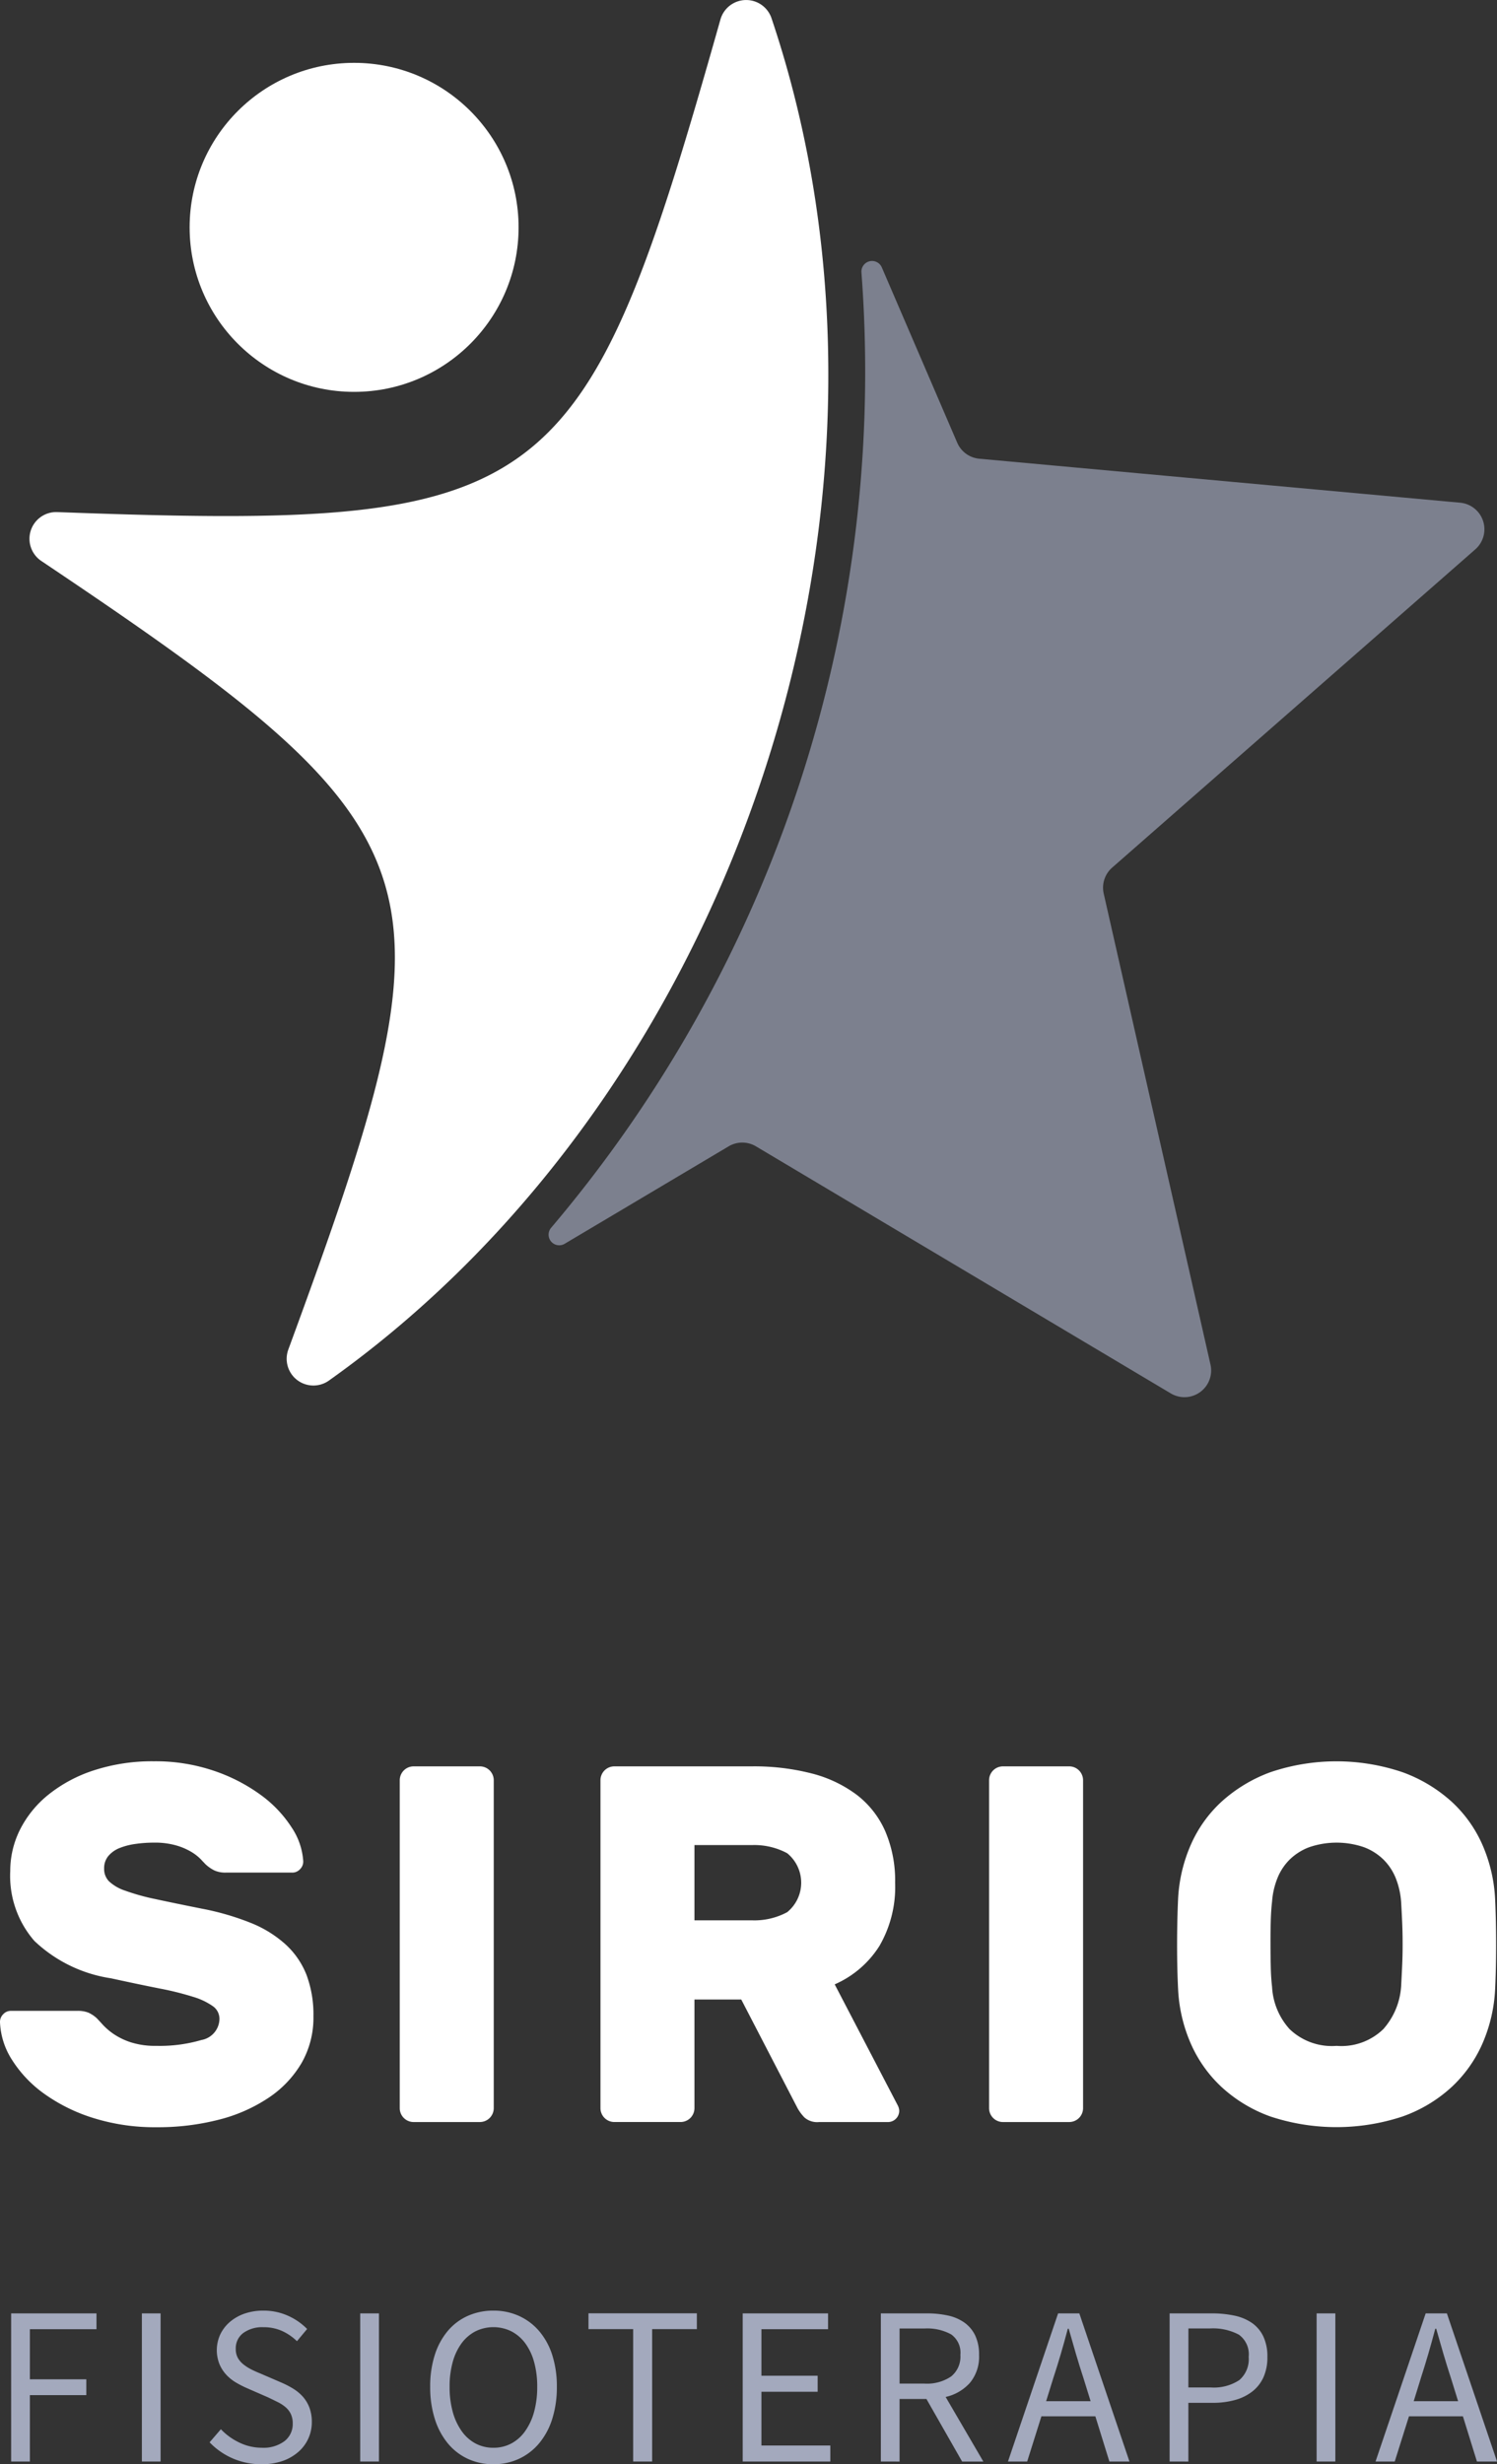
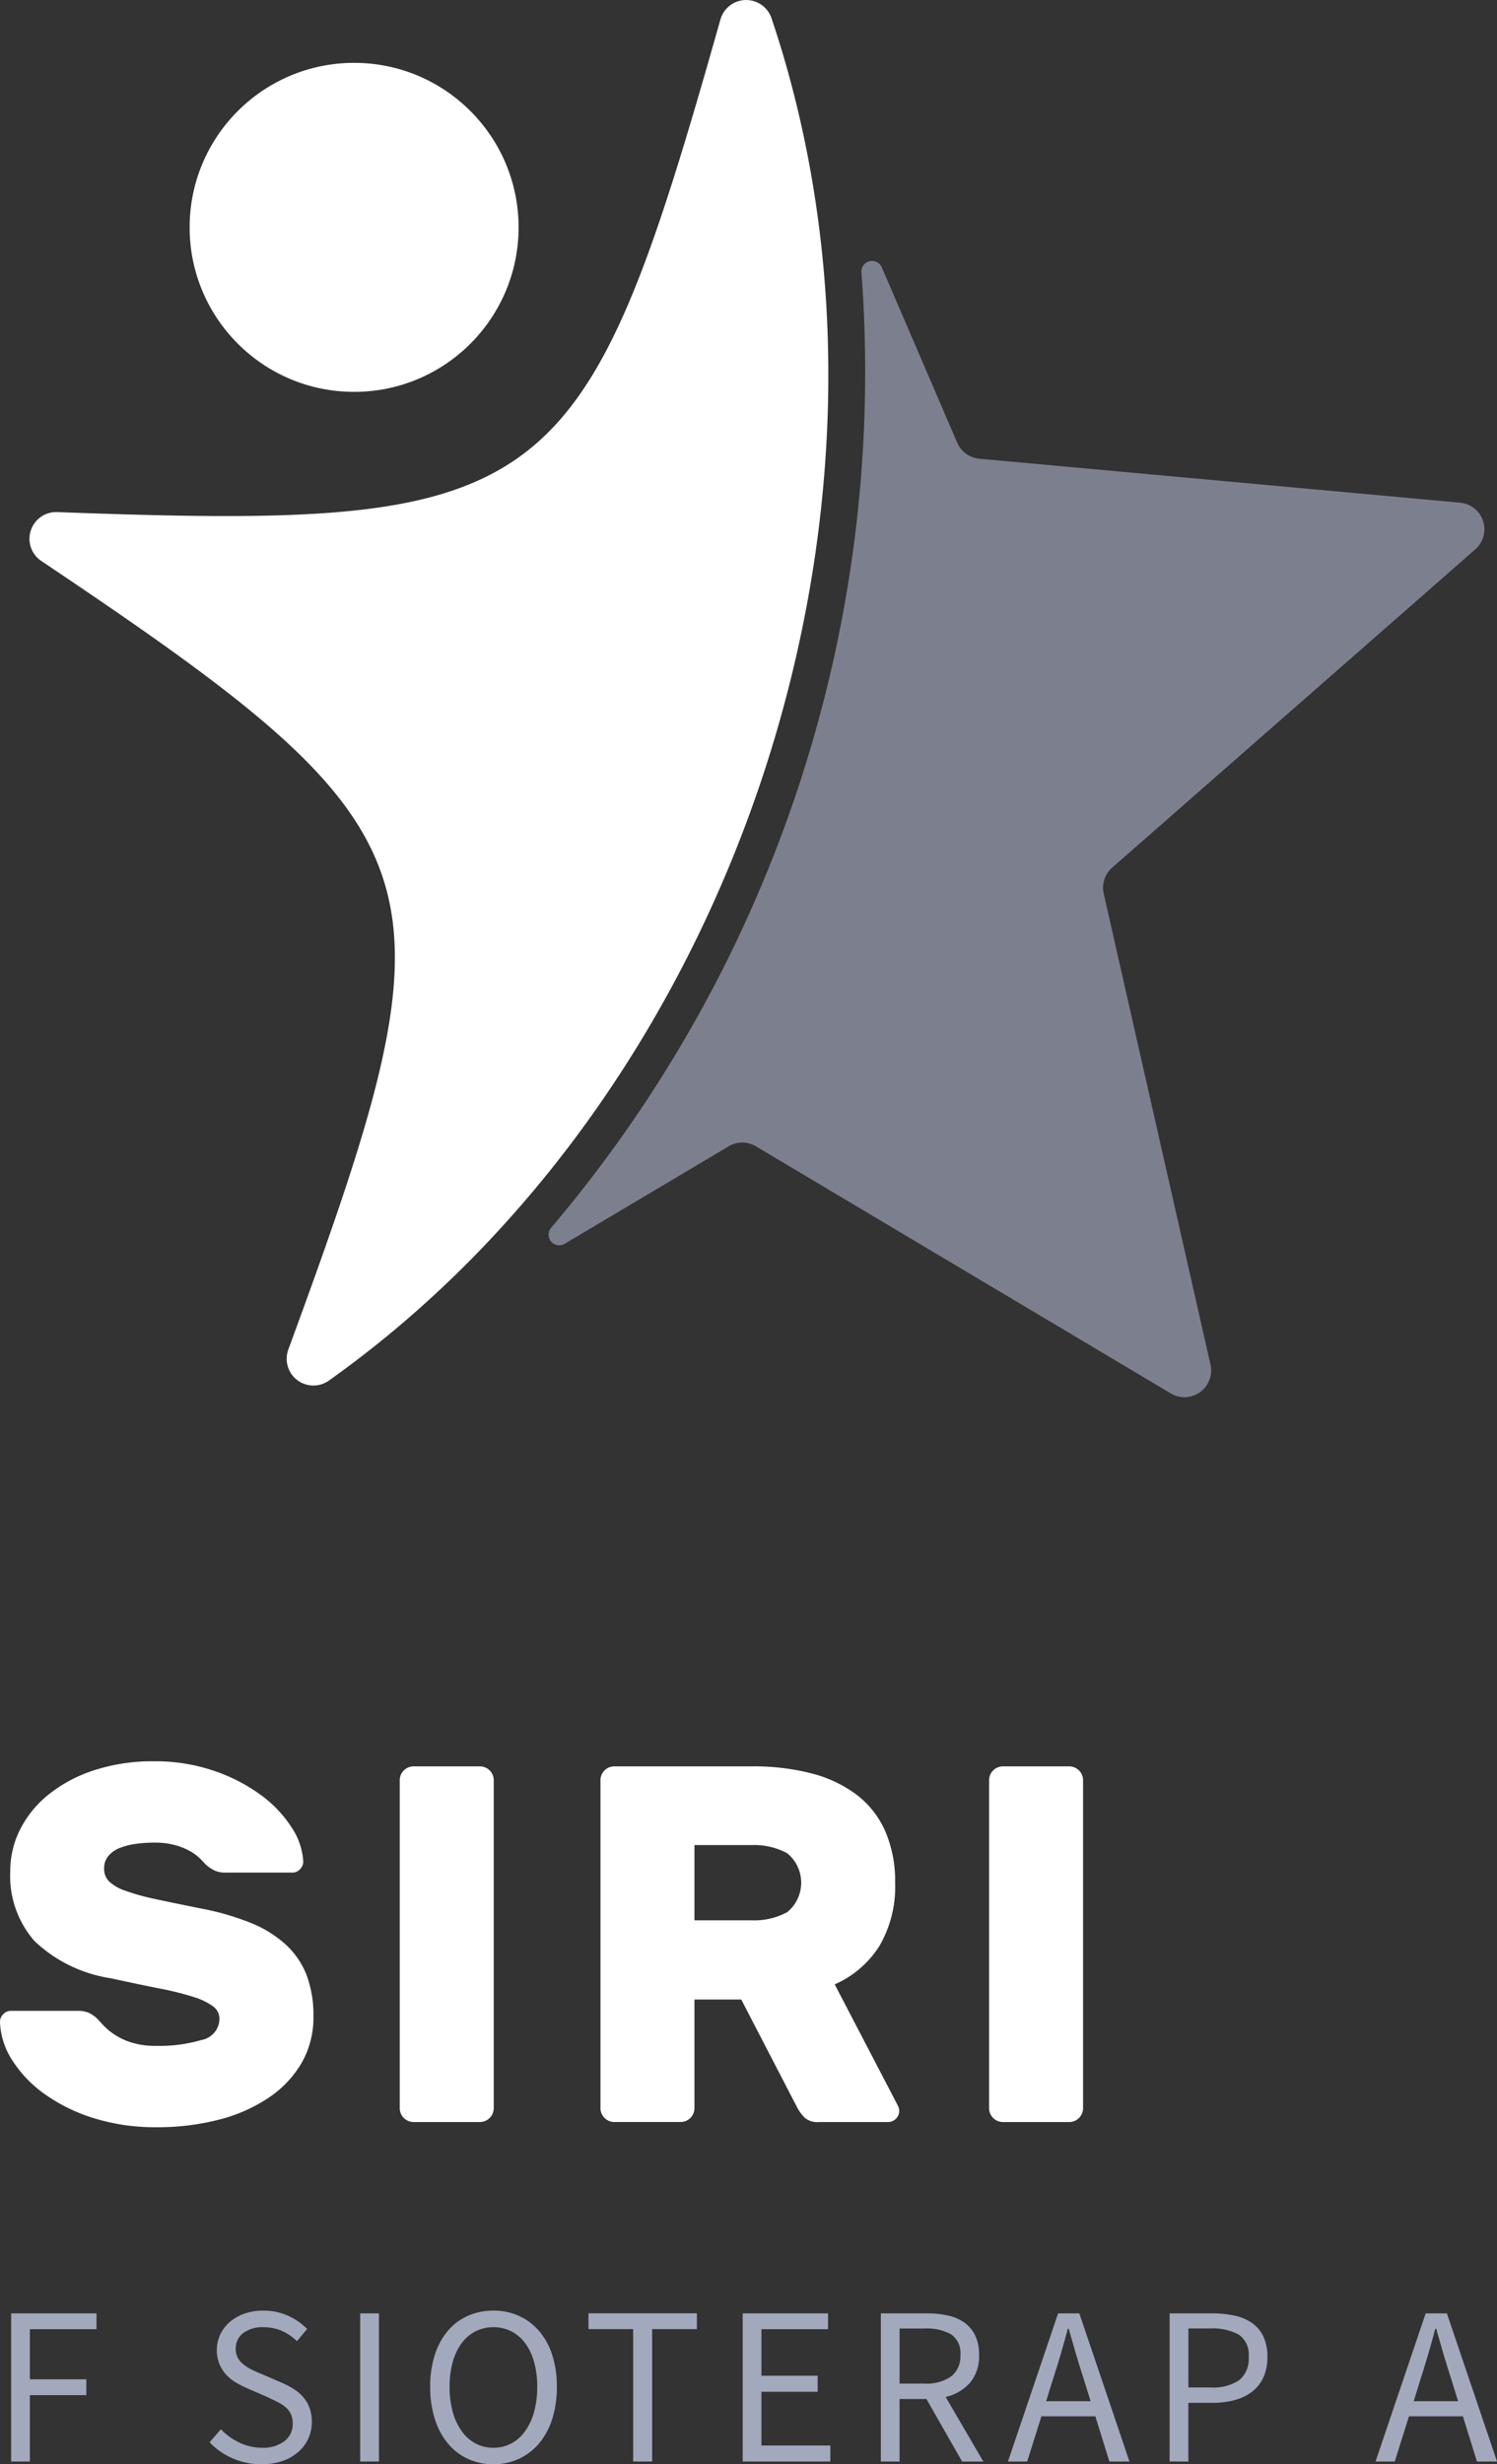
<svg xmlns="http://www.w3.org/2000/svg" width="114.233" height="188" viewBox="0 0 114.233 188">
  <rect x="0" y="0" width="114.233" height="188" fill="#333333" stroke="none" />
  <g transform="translate(-150.856 -179.378)">
    <g transform="translate(150.856 313.749)">
      <path d="M162.6,524.692a13.85,13.85,0,0,1,4.555.717,13.2,13.2,0,0,1,3.586,1.841,9.281,9.281,0,0,1,2.364,2.481,5.216,5.216,0,0,1,.891,2.6.822.822,0,0,1-.251.6.784.784,0,0,1-.563.252h-5.078a2.052,2.052,0,0,1-.873-.156,2.868,2.868,0,0,1-.678-.465c-.077-.078-.2-.206-.368-.388a3.573,3.573,0,0,0-.717-.562,4.861,4.861,0,0,0-1.163-.5,5.9,5.9,0,0,0-1.706-.214,10.03,10.03,0,0,0-1.414.1,5.126,5.126,0,0,0-1.2.31,2.172,2.172,0,0,0-.853.6,1.447,1.447,0,0,0-.33.97,1.347,1.347,0,0,0,.369.969,3.34,3.34,0,0,0,1.24.717,16.683,16.683,0,0,0,2.307.641q1.434.31,3.566.736a20.157,20.157,0,0,1,3.721,1.085,8.831,8.831,0,0,1,2.655,1.648,6.234,6.234,0,0,1,1.59,2.326,8.647,8.647,0,0,1,.523,3.159,6.949,6.949,0,0,1-.891,3.528,8.145,8.145,0,0,1-2.5,2.655,12.172,12.172,0,0,1-3.8,1.686,18.646,18.646,0,0,1-4.788.582,15.665,15.665,0,0,1-4.807-.7,13.124,13.124,0,0,1-3.74-1.841,9.277,9.277,0,0,1-2.462-2.578,5.745,5.745,0,0,1-.93-2.908.824.824,0,0,1,.252-.6.778.778,0,0,1,.562-.251h5.079a2.176,2.176,0,0,1,.853.136,2.445,2.445,0,0,1,.619.407c.1.1.259.271.466.5a4.825,4.825,0,0,0,.833.717,5.176,5.176,0,0,0,1.319.639,6.076,6.076,0,0,0,1.957.271,11.284,11.284,0,0,0,3.431-.446,1.663,1.663,0,0,0,1.376-1.608,1.181,1.181,0,0,0-.5-.97,5.189,5.189,0,0,0-1.511-.717,23,23,0,0,0-2.578-.639q-1.57-.311-3.7-.776a10.8,10.8,0,0,1-5.834-2.849,7.549,7.549,0,0,1-1.841-5.331,7.02,7.02,0,0,1,.755-3.179,8.109,8.109,0,0,1,2.19-2.674,10.91,10.91,0,0,1,3.47-1.841A14.347,14.347,0,0,1,162.6,524.692Z" transform="translate(-150.856 -524.692)" fill="#fff" />
      <path d="M230.3,552.822a1.06,1.06,0,0,1-1.048-1.046V526.733a1.06,1.06,0,0,1,1.048-1.047h5.078a1.059,1.059,0,0,1,1.046,1.047v25.042a1.059,1.059,0,0,1-1.046,1.046Z" transform="translate(-198.748 -525.299)" fill="#fff" />
      <path d="M280.161,525.686a17.622,17.622,0,0,1,4.574.543,9.736,9.736,0,0,1,3.43,1.629,7.08,7.08,0,0,1,2.172,2.771,9.554,9.554,0,0,1,.756,3.935,8.955,8.955,0,0,1-1.2,4.827,7.665,7.665,0,0,1-3.411,2.927l4.807,9.225a.966.966,0,0,1,.117.427.862.862,0,0,1-.853.853h-5.273a1.472,1.472,0,0,1-1.105-.349,3.475,3.475,0,0,1-.523-.7l-4.3-8.3H275.78v8.3a1.059,1.059,0,0,1-1.046,1.046h-5.078a1.059,1.059,0,0,1-1.047-1.046V526.733a1.059,1.059,0,0,1,1.047-1.047Zm-4.381,11.746h4.381a5.291,5.291,0,0,0,2.694-.62,2.9,2.9,0,0,0,0-4.5,5.3,5.3,0,0,0-2.694-.62H275.78Z" transform="translate(-222.788 -525.299)" fill="#fff" />
      <path d="M345.863,552.822a1.059,1.059,0,0,1-1.047-1.046V526.733a1.059,1.059,0,0,1,1.047-1.047h5.078a1.059,1.059,0,0,1,1.046,1.047v25.042a1.059,1.059,0,0,1-1.046,1.046Z" transform="translate(-269.341 -525.299)" fill="#fff" />
-       <path d="M381.757,535.2a11.726,11.726,0,0,1,.95-4.09,9.8,9.8,0,0,1,2.364-3.334,11.382,11.382,0,0,1,3.721-2.248,15.725,15.725,0,0,1,10.1,0,11.34,11.34,0,0,1,3.741,2.248A9.842,9.842,0,0,1,405,531.108a11.78,11.78,0,0,1,.949,4.09q.077,1.667.077,3.488t-.077,3.411a11.788,11.788,0,0,1-.949,4.091,10.043,10.043,0,0,1-2.365,3.352,10.907,10.907,0,0,1-3.741,2.248,16.052,16.052,0,0,1-10.1,0,10.944,10.944,0,0,1-3.721-2.248,10,10,0,0,1-2.364-3.352,11.735,11.735,0,0,1-.95-4.091q-.079-1.588-.078-3.411T381.757,535.2Zm17.018,6.706q.038-.7.078-1.55t.038-1.745q0-.891-.038-1.725t-.078-1.492a6.061,6.061,0,0,0-.407-1.783,4.207,4.207,0,0,0-.931-1.414,4.281,4.281,0,0,0-1.492-.949,6.443,6.443,0,0,0-4.186,0,4.275,4.275,0,0,0-1.493.949,4.192,4.192,0,0,0-.929,1.414,5.953,5.953,0,0,0-.408,1.783q-.077.66-.1,1.492t-.019,1.725q0,.891.019,1.745t.1,1.55a5.2,5.2,0,0,0,1.337,3.218,4.652,4.652,0,0,0,3.586,1.279,4.588,4.588,0,0,0,3.567-1.279A5.444,5.444,0,0,0,398.774,541.9Z" transform="translate(-291.86 -524.692)" fill="#fff" />
    </g>
    <g transform="translate(151.707 355.661)" opacity="0.751">
      <path d="M153.043,644.236v-11.3h6.512v1.206h-5.083v3.824h4.307v1.206h-4.307v5.065Z" transform="translate(-153.043 -632.727)" fill="#c7cfea" />
-       <path d="M178.678,644.236v-11.3h1.429v11.3Z" transform="translate(-168.703 -632.727)" fill="#c7cfea" />
      <path d="M195.92,644.118a5.419,5.419,0,0,1-3.962-1.672l.861-1a4.726,4.726,0,0,0,1.422,1.025,3.917,3.917,0,0,0,1.7.388,2.671,2.671,0,0,0,1.74-.509,1.642,1.642,0,0,0,.62-1.336,1.66,1.66,0,0,0-.146-.732,1.577,1.577,0,0,0-.4-.516,2.837,2.837,0,0,0-.594-.388q-.346-.172-.741-.362l-1.62-.707a7.822,7.822,0,0,1-.81-.413,3.306,3.306,0,0,1-.741-.586,2.788,2.788,0,0,1-.534-.818,2.874,2.874,0,0,1,.06-2.283,2.921,2.921,0,0,1,.741-.957,3.46,3.46,0,0,1,1.12-.629,4.339,4.339,0,0,1,1.421-.224,4.514,4.514,0,0,1,1.877.388A4.706,4.706,0,0,1,199.4,633.8l-.775.93a4.031,4.031,0,0,0-1.146-.783,3.414,3.414,0,0,0-1.421-.284,2.453,2.453,0,0,0-1.525.439,1.44,1.44,0,0,0-.577,1.214,1.376,1.376,0,0,0,.163.7,1.725,1.725,0,0,0,.44.5,3.558,3.558,0,0,0,.6.379c.218.108.442.209.672.3l1.6.69a6.9,6.9,0,0,1,.914.473,3.323,3.323,0,0,1,.741.62,2.711,2.711,0,0,1,.491.827,3.063,3.063,0,0,1,.181,1.095,2.986,2.986,0,0,1-1.034,2.283,3.642,3.642,0,0,1-1.206.689A4.8,4.8,0,0,1,195.92,644.118Z" transform="translate(-176.815 -632.401)" fill="#c7cfea" />
      <path d="M221.493,644.236v-11.3h1.429v11.3Z" transform="translate(-194.857 -632.727)" fill="#c7cfea" />
      <path d="M240.042,644.118a4.555,4.555,0,0,1-1.955-.414,4.352,4.352,0,0,1-1.525-1.18,5.541,5.541,0,0,1-.991-1.86,7.973,7.973,0,0,1-.353-2.455,7.8,7.8,0,0,1,.353-2.437,5.365,5.365,0,0,1,.991-1.827,4.267,4.267,0,0,1,1.525-1.146,4.744,4.744,0,0,1,1.955-.4,4.65,4.65,0,0,1,1.956.406,4.416,4.416,0,0,1,1.533,1.153,5.279,5.279,0,0,1,1,1.827,7.784,7.784,0,0,1,.352,2.421,8.01,8.01,0,0,1-.352,2.455,5.448,5.448,0,0,1-1,1.86A4.431,4.431,0,0,1,242,643.7,4.561,4.561,0,0,1,240.042,644.118Zm0-1.258a2.847,2.847,0,0,0,1.37-.328,3.055,3.055,0,0,0,1.051-.939,4.643,4.643,0,0,0,.681-1.464,7.1,7.1,0,0,0,.241-1.921,6.93,6.93,0,0,0-.241-1.9,4.344,4.344,0,0,0-.681-1.43,3.086,3.086,0,0,0-1.051-.9,3.1,3.1,0,0,0-2.739,0,3.087,3.087,0,0,0-1.051.9,4.344,4.344,0,0,0-.681,1.43,6.885,6.885,0,0,0-.241,1.9,7.052,7.052,0,0,0,.241,1.921,4.644,4.644,0,0,0,.681,1.464,3.056,3.056,0,0,0,1.051.939A2.846,2.846,0,0,0,240.042,642.86Z" transform="translate(-203.242 -632.401)" fill="#c7cfea" />
      <path d="M269.666,644.236v-10.1h-3.411v-1.206h8.27v1.206h-3.411v10.1Z" transform="translate(-222.201 -632.727)" fill="#c7cfea" />
      <path d="M296.5,644.236v-11.3h6.512v1.206h-5.083v3.549h4.29v1.223h-4.29v4.1h5.256v1.223Z" transform="translate(-240.676 -632.727)" fill="#c7cfea" />
      <path d="M323.592,644.236v-11.3h3.531a7.3,7.3,0,0,1,1.594.164,3.391,3.391,0,0,1,1.258.543,2.577,2.577,0,0,1,.818.982,3.365,3.365,0,0,1,.293,1.482,3.114,3.114,0,0,1-.69,2.119,3.513,3.513,0,0,1-1.86,1.085l2.877,4.928h-1.62l-2.722-4.772h-2.051v4.772Zm1.429-5.944h1.9a3.283,3.283,0,0,0,2.033-.544,1.942,1.942,0,0,0,.707-1.644,1.71,1.71,0,0,0-.707-1.568,3.813,3.813,0,0,0-2.033-.448h-1.9Z" transform="translate(-257.227 -632.727)" fill="#c7cfea" />
      <path d="M348.519,644.236l3.825-11.3h1.62l3.826,11.3h-1.533l-1.069-3.446h-4.118l-1.085,3.446Zm3.446-6.323-.534,1.722h3.395l-.534-1.722q-.311-.948-.586-1.886t-.552-1.922h-.068q-.259.983-.534,1.922T351.965,637.913Z" transform="translate(-272.454 -632.727)" fill="#c7cfea" />
      <path d="M380.221,644.236v-11.3h3.221a8.088,8.088,0,0,1,1.732.172,3.681,3.681,0,0,1,1.335.56,2.649,2.649,0,0,1,.861,1.025,3.558,3.558,0,0,1,.31,1.568,3.686,3.686,0,0,1-.3,1.551,2.882,2.882,0,0,1-.853,1.085,3.76,3.76,0,0,1-1.318.646,6.251,6.251,0,0,1-1.7.216H381.65v4.48Zm1.429-5.651h1.689a3.543,3.543,0,0,0,2.2-.56,2.106,2.106,0,0,0,.715-1.767,1.851,1.851,0,0,0-.75-1.7,4.229,4.229,0,0,0-2.23-.473h-1.62Z" transform="translate(-291.82 -632.727)" fill="#c7cfea" />
-       <path d="M409.045,644.236v-11.3h1.429v11.3Z" transform="translate(-309.428 -632.727)" fill="#c7cfea" />
      <path d="M420.6,644.236l3.825-11.3h1.619l3.826,11.3h-1.533l-1.069-3.446h-4.118l-1.085,3.446Zm3.446-6.323-.534,1.722H426.9l-.534-1.722q-.311-.948-.586-1.886t-.552-1.922h-.069q-.259.983-.534,1.922T424.044,637.913Z" transform="translate(-316.486 -632.727)" fill="#c7cfea" />
    </g>
    <g transform="translate(153.102 179.378)">
      <circle cx="12.551" cy="12.551" r="12.551" transform="translate(12.224 4.795)" fill="#fff" />
      <path d="M327.978,248.986l-36.691-3.355a2.037,2.037,0,0,1-1.685-1.223l-5.752-13.369a.811.811,0,0,0-1.555.383A100.943,100.943,0,0,1,258.617,304.3a.811.811,0,0,0,1.032,1.224l12.512-7.435a2.036,2.036,0,0,1,2.082,0L305.9,316.939a2.036,2.036,0,0,0,3.028-2.2l-8.147-35.931a2.037,2.037,0,0,1,.644-1.982l27.71-24.28A2.036,2.036,0,0,0,327.978,248.986Z" transform="translate(-218.805 -210.634)" fill="#c7cfea" opacity="0.5" />
      <path d="M176.383,282.334c13.255-36.072,12.492-39.134-18.85-60.159a2.038,2.038,0,0,1,1.211-3.729c37.737,1.4,40.156-.63,50.612-37.581a2.041,2.041,0,0,1,3.892-.113c12.306,36.526-2.355,81.646-33.782,103.961A2.04,2.04,0,0,1,176.383,282.334Z" transform="translate(-156.627 -179.378)" fill="#fff" />
    </g>
  </g>
</svg>